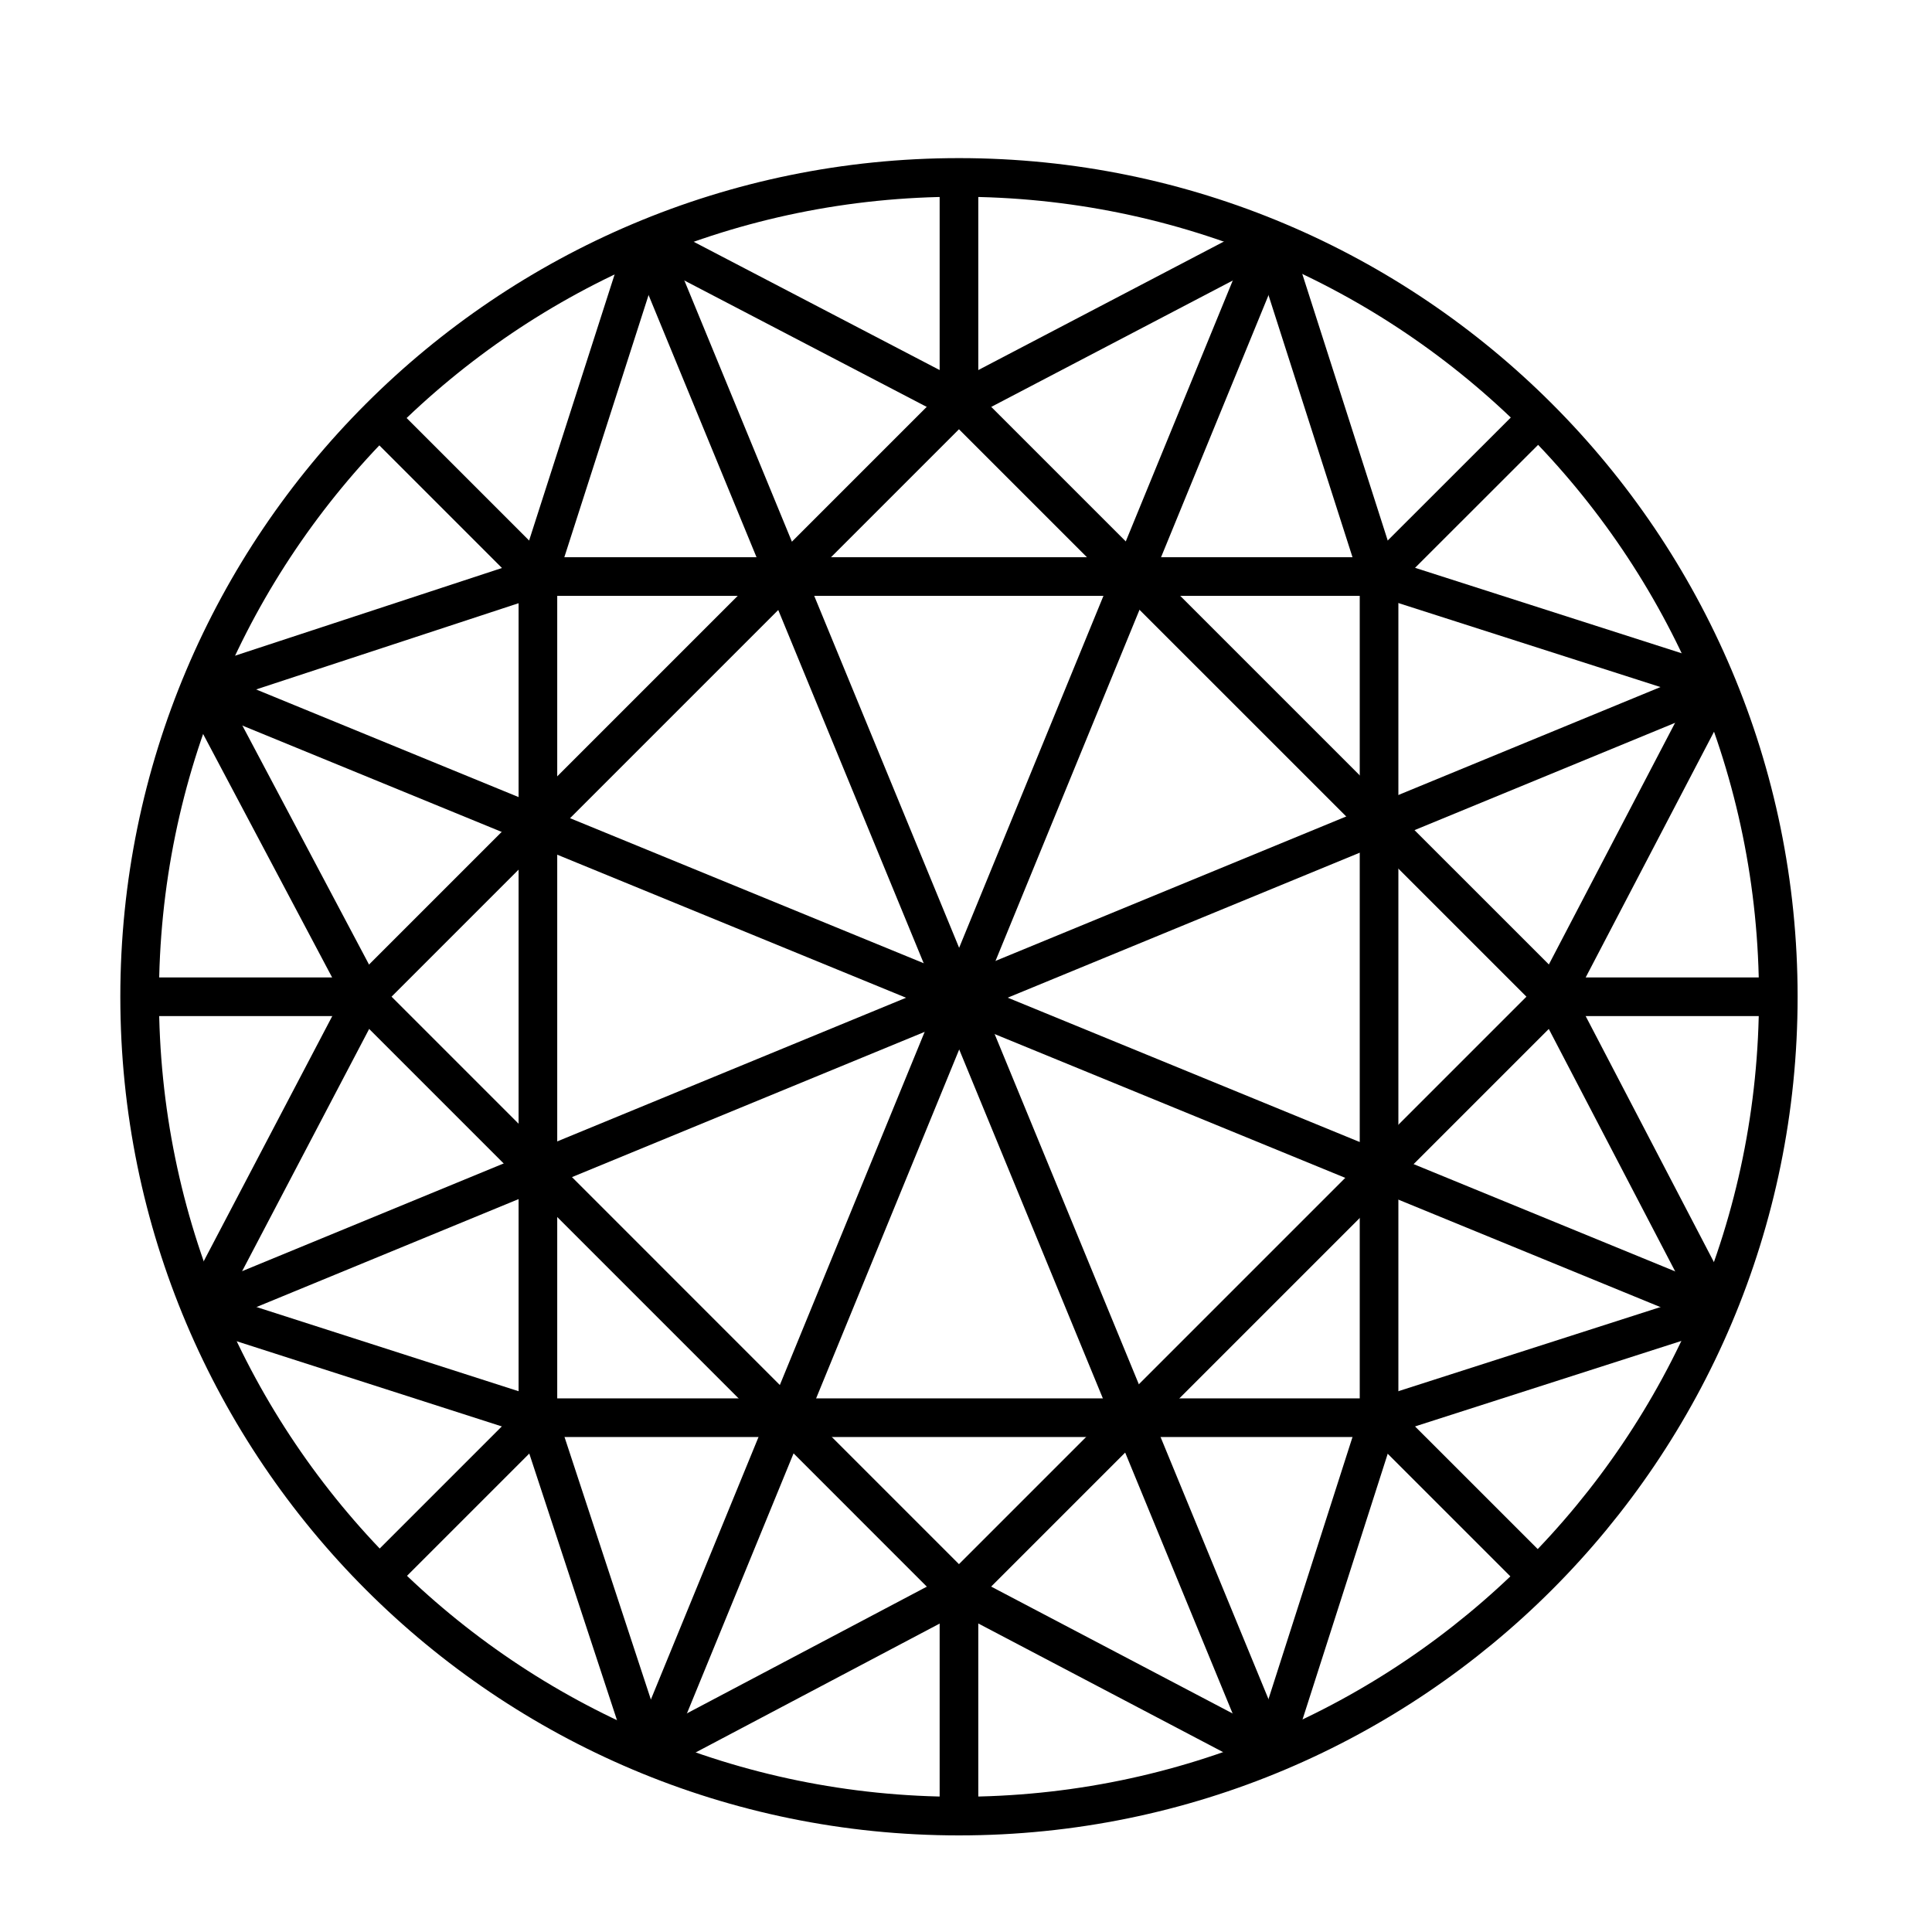
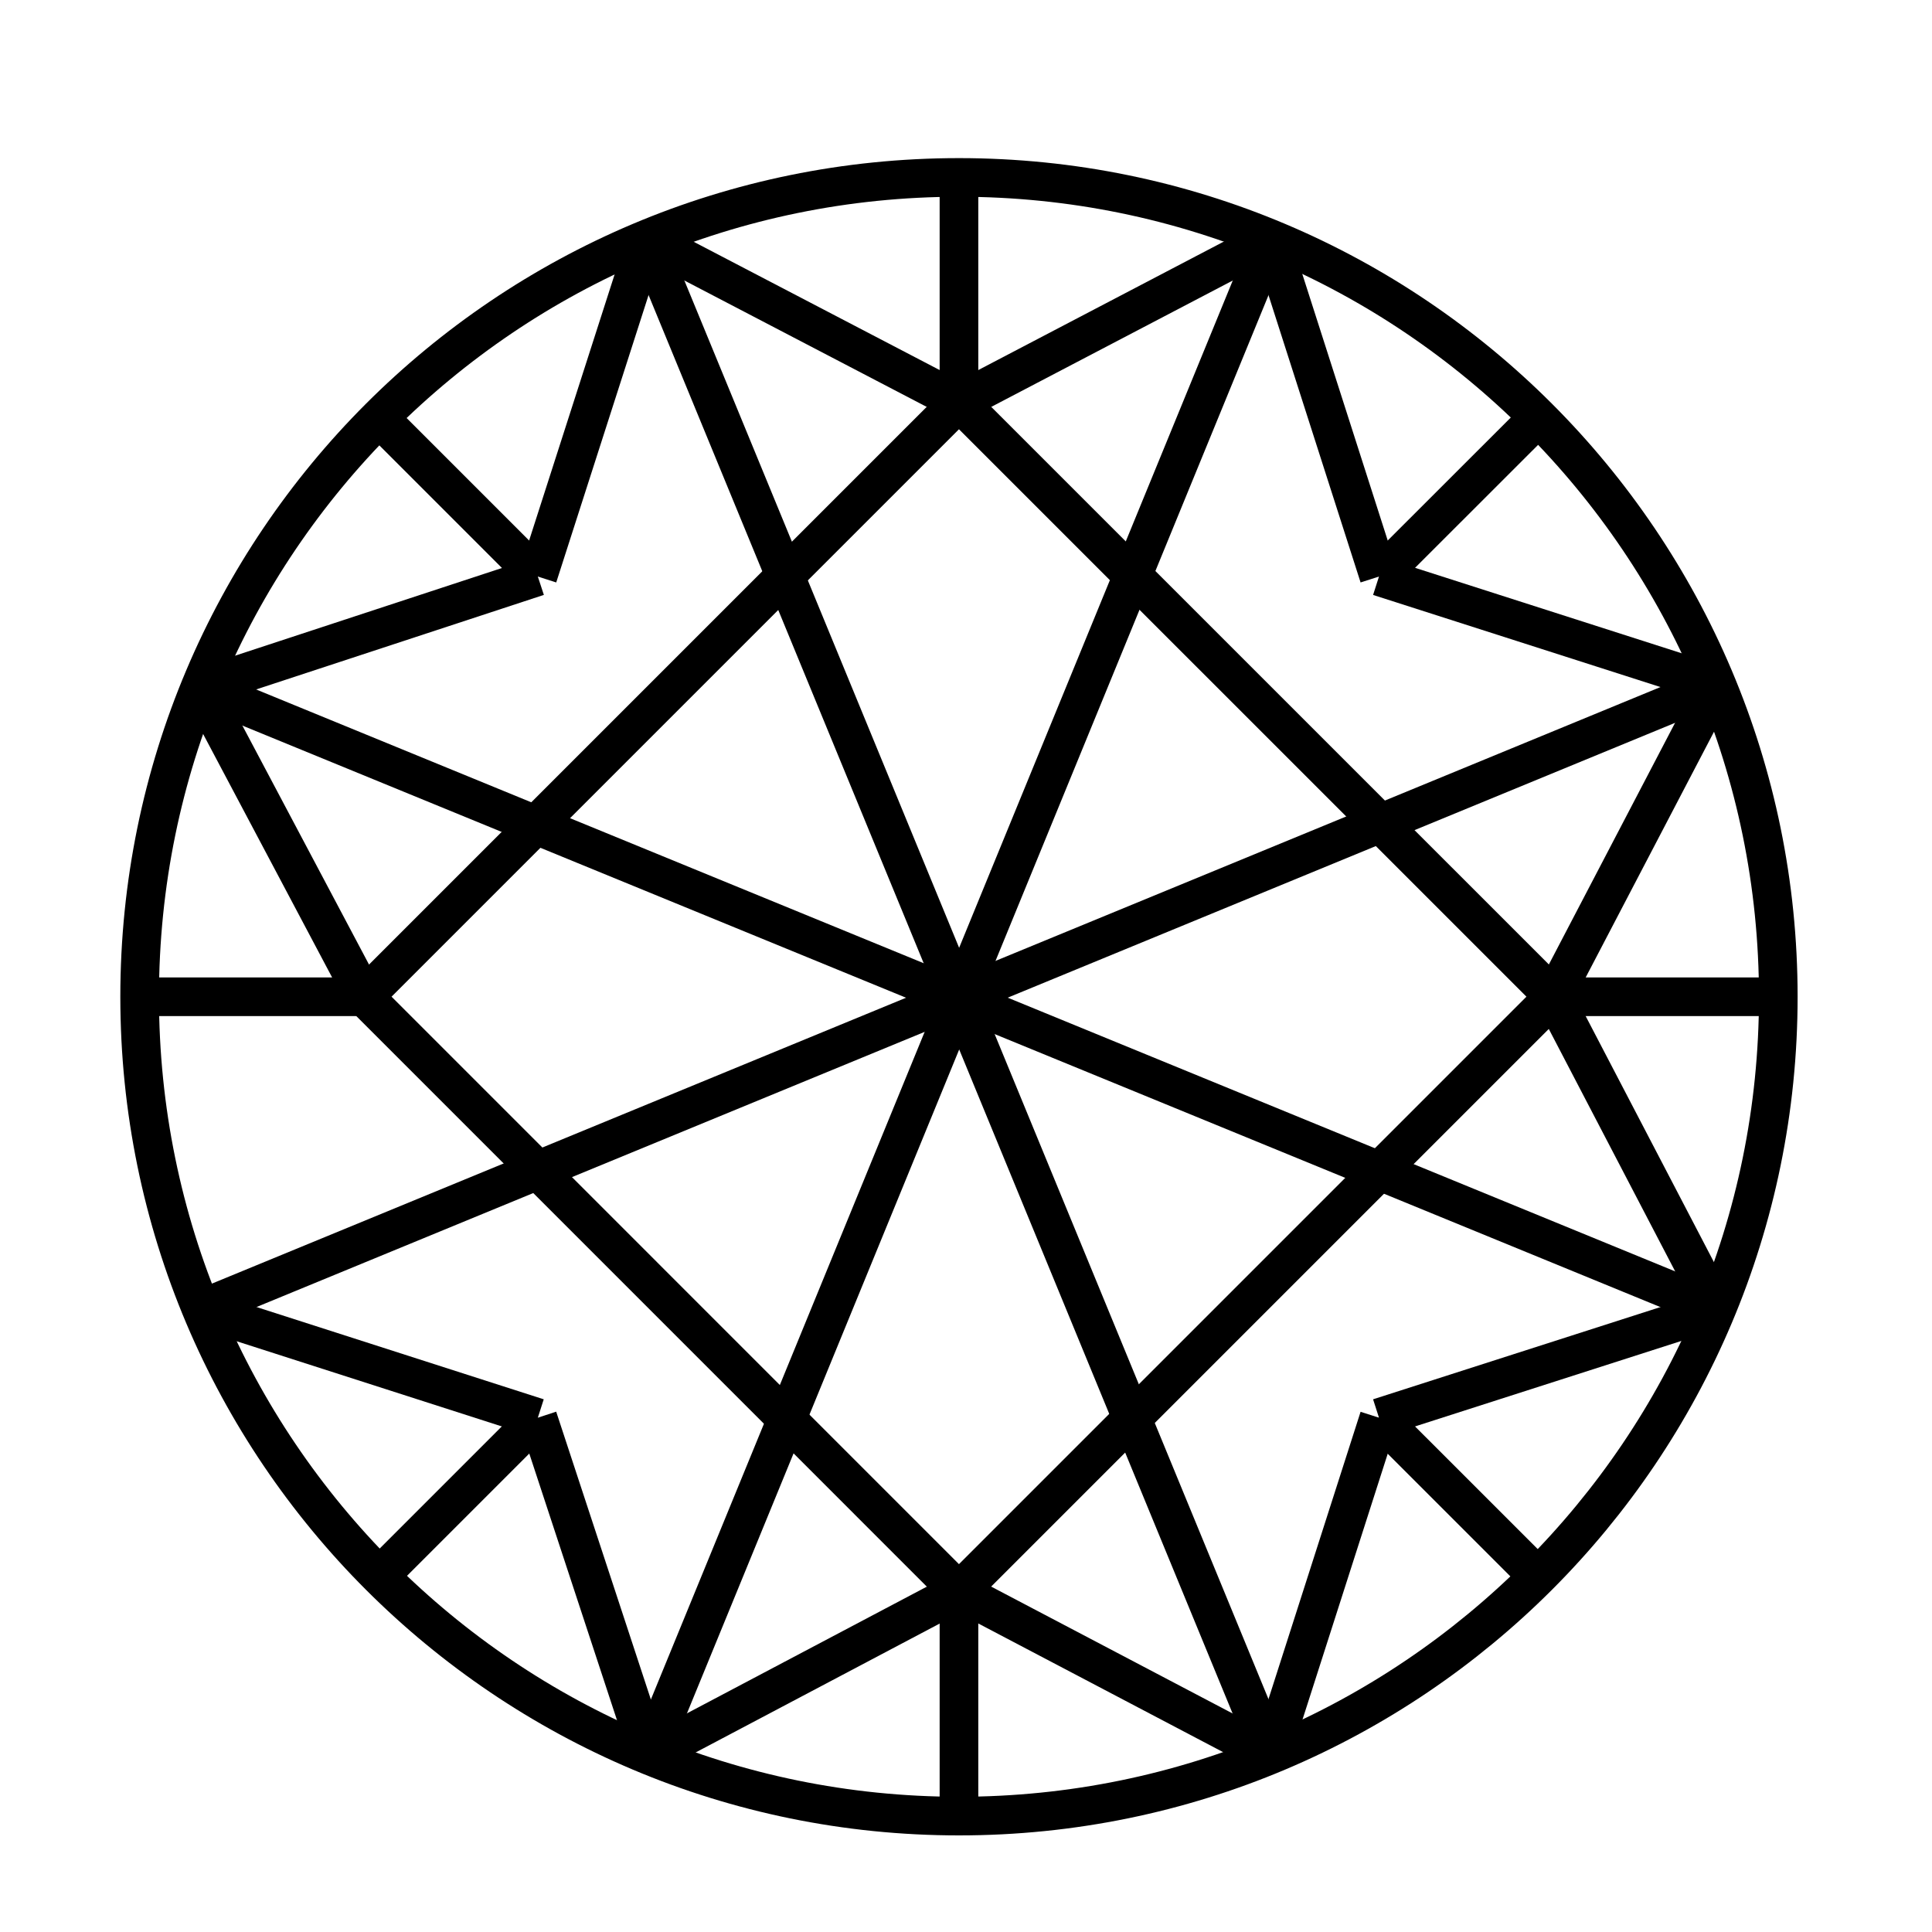
<svg xmlns="http://www.w3.org/2000/svg" width="50" height="50" viewBox="0 0 50 50" fill="none">
  <mask id="mask0_808_303" style="mask-type:alpha" maskUnits="userSpaceOnUse" x="0" y="0" width="50" height="50">
    <rect width="50" height="50" fill="#D9D9D9" />
  </mask>
  <g mask="url(#mask0_808_303)">
    <path d="M24.818 47C36.529 47 46.022 37.507 46.022 25.796C46.022 14.085 36.529 4.592 24.818 4.592C13.108 4.592 3.614 14.085 3.614 25.796C3.614 37.507 13.108 47 24.818 47Z" stroke="black" stroke-miterlimit="10" />
    <path d="M40.211 25.794L24.818 10.402L9.426 25.794L24.818 41.187L40.211 25.794Z" stroke="black" stroke-miterlimit="10" />
    <path d="M24.818 10.403V4.601" stroke="black" stroke-miterlimit="10" />
    <path d="M40.212 25.796H46.002" stroke="black" stroke-miterlimit="10" />
    <path d="M24.818 41.188V46.965" stroke="black" stroke-miterlimit="10" />
    <path d="M9.426 25.796H3.594" stroke="black" stroke-miterlimit="10" />
-     <path d="M35.69 36.69L35.69 14.921L13.921 14.921L13.921 36.69H35.69Z" stroke="black" stroke-miterlimit="10" />
    <path d="M35.688 14.921L39.793 10.819" stroke="black" stroke-miterlimit="10" />
    <path d="M35.688 36.69L39.785 40.786" stroke="black" stroke-miterlimit="10" />
    <path d="M13.919 36.69L9.834 40.775" stroke="black" stroke-miterlimit="10" />
    <path d="M13.919 14.921L9.795 10.797" stroke="black" stroke-miterlimit="10" />
    <path d="M32.886 45.427L16.727 6.182" stroke="black" stroke-miterlimit="10" />
    <path d="M16.793 45.427L32.886 6.182" stroke="black" stroke-miterlimit="10" />
    <path d="M5.184 33.884L44.429 17.722" stroke="black" stroke-miterlimit="10" />
    <path d="M5.184 17.791L44.429 33.885" stroke="black" stroke-miterlimit="10" />
    <path d="M13.919 14.921L16.727 6.182" stroke="black" stroke-miterlimit="10" />
    <path d="M24.82 10.403L16.727 6.182" stroke="black" stroke-miterlimit="10" />
    <path d="M24.818 10.403L32.885 6.182" stroke="black" stroke-miterlimit="10" />
    <path d="M35.688 14.921L32.887 6.182" stroke="black" stroke-miterlimit="10" />
    <path d="M44.43 17.723L35.688 14.921" stroke="black" stroke-miterlimit="10" />
    <path d="M40.212 25.796L44.429 17.722" stroke="black" stroke-miterlimit="10" />
    <path d="M44.429 33.885L40.212 25.796" stroke="black" stroke-miterlimit="10" />
    <path d="M35.688 36.69L44.43 33.884" stroke="black" stroke-miterlimit="10" />
    <path d="M32.887 45.427L35.688 36.69" stroke="black" stroke-miterlimit="10" />
    <path d="M24.818 41.188L32.885 45.427" stroke="black" stroke-miterlimit="10" />
    <path d="M16.793 45.427L24.819 41.188" stroke="black" stroke-miterlimit="10" />
    <path d="M13.919 36.69L16.793 45.427" stroke="black" stroke-miterlimit="10" />
    <path d="M5.184 33.884L13.919 36.69" stroke="black" stroke-miterlimit="10" />
-     <path d="M9.426 25.796L5.184 33.885" stroke="black" stroke-miterlimit="10" />
    <path d="M9.426 25.796L5.184 17.791" stroke="black" stroke-miterlimit="10" />
    <path d="M13.919 14.921L5.184 17.791" stroke="black" stroke-miterlimit="10" />
  </g>
</svg>